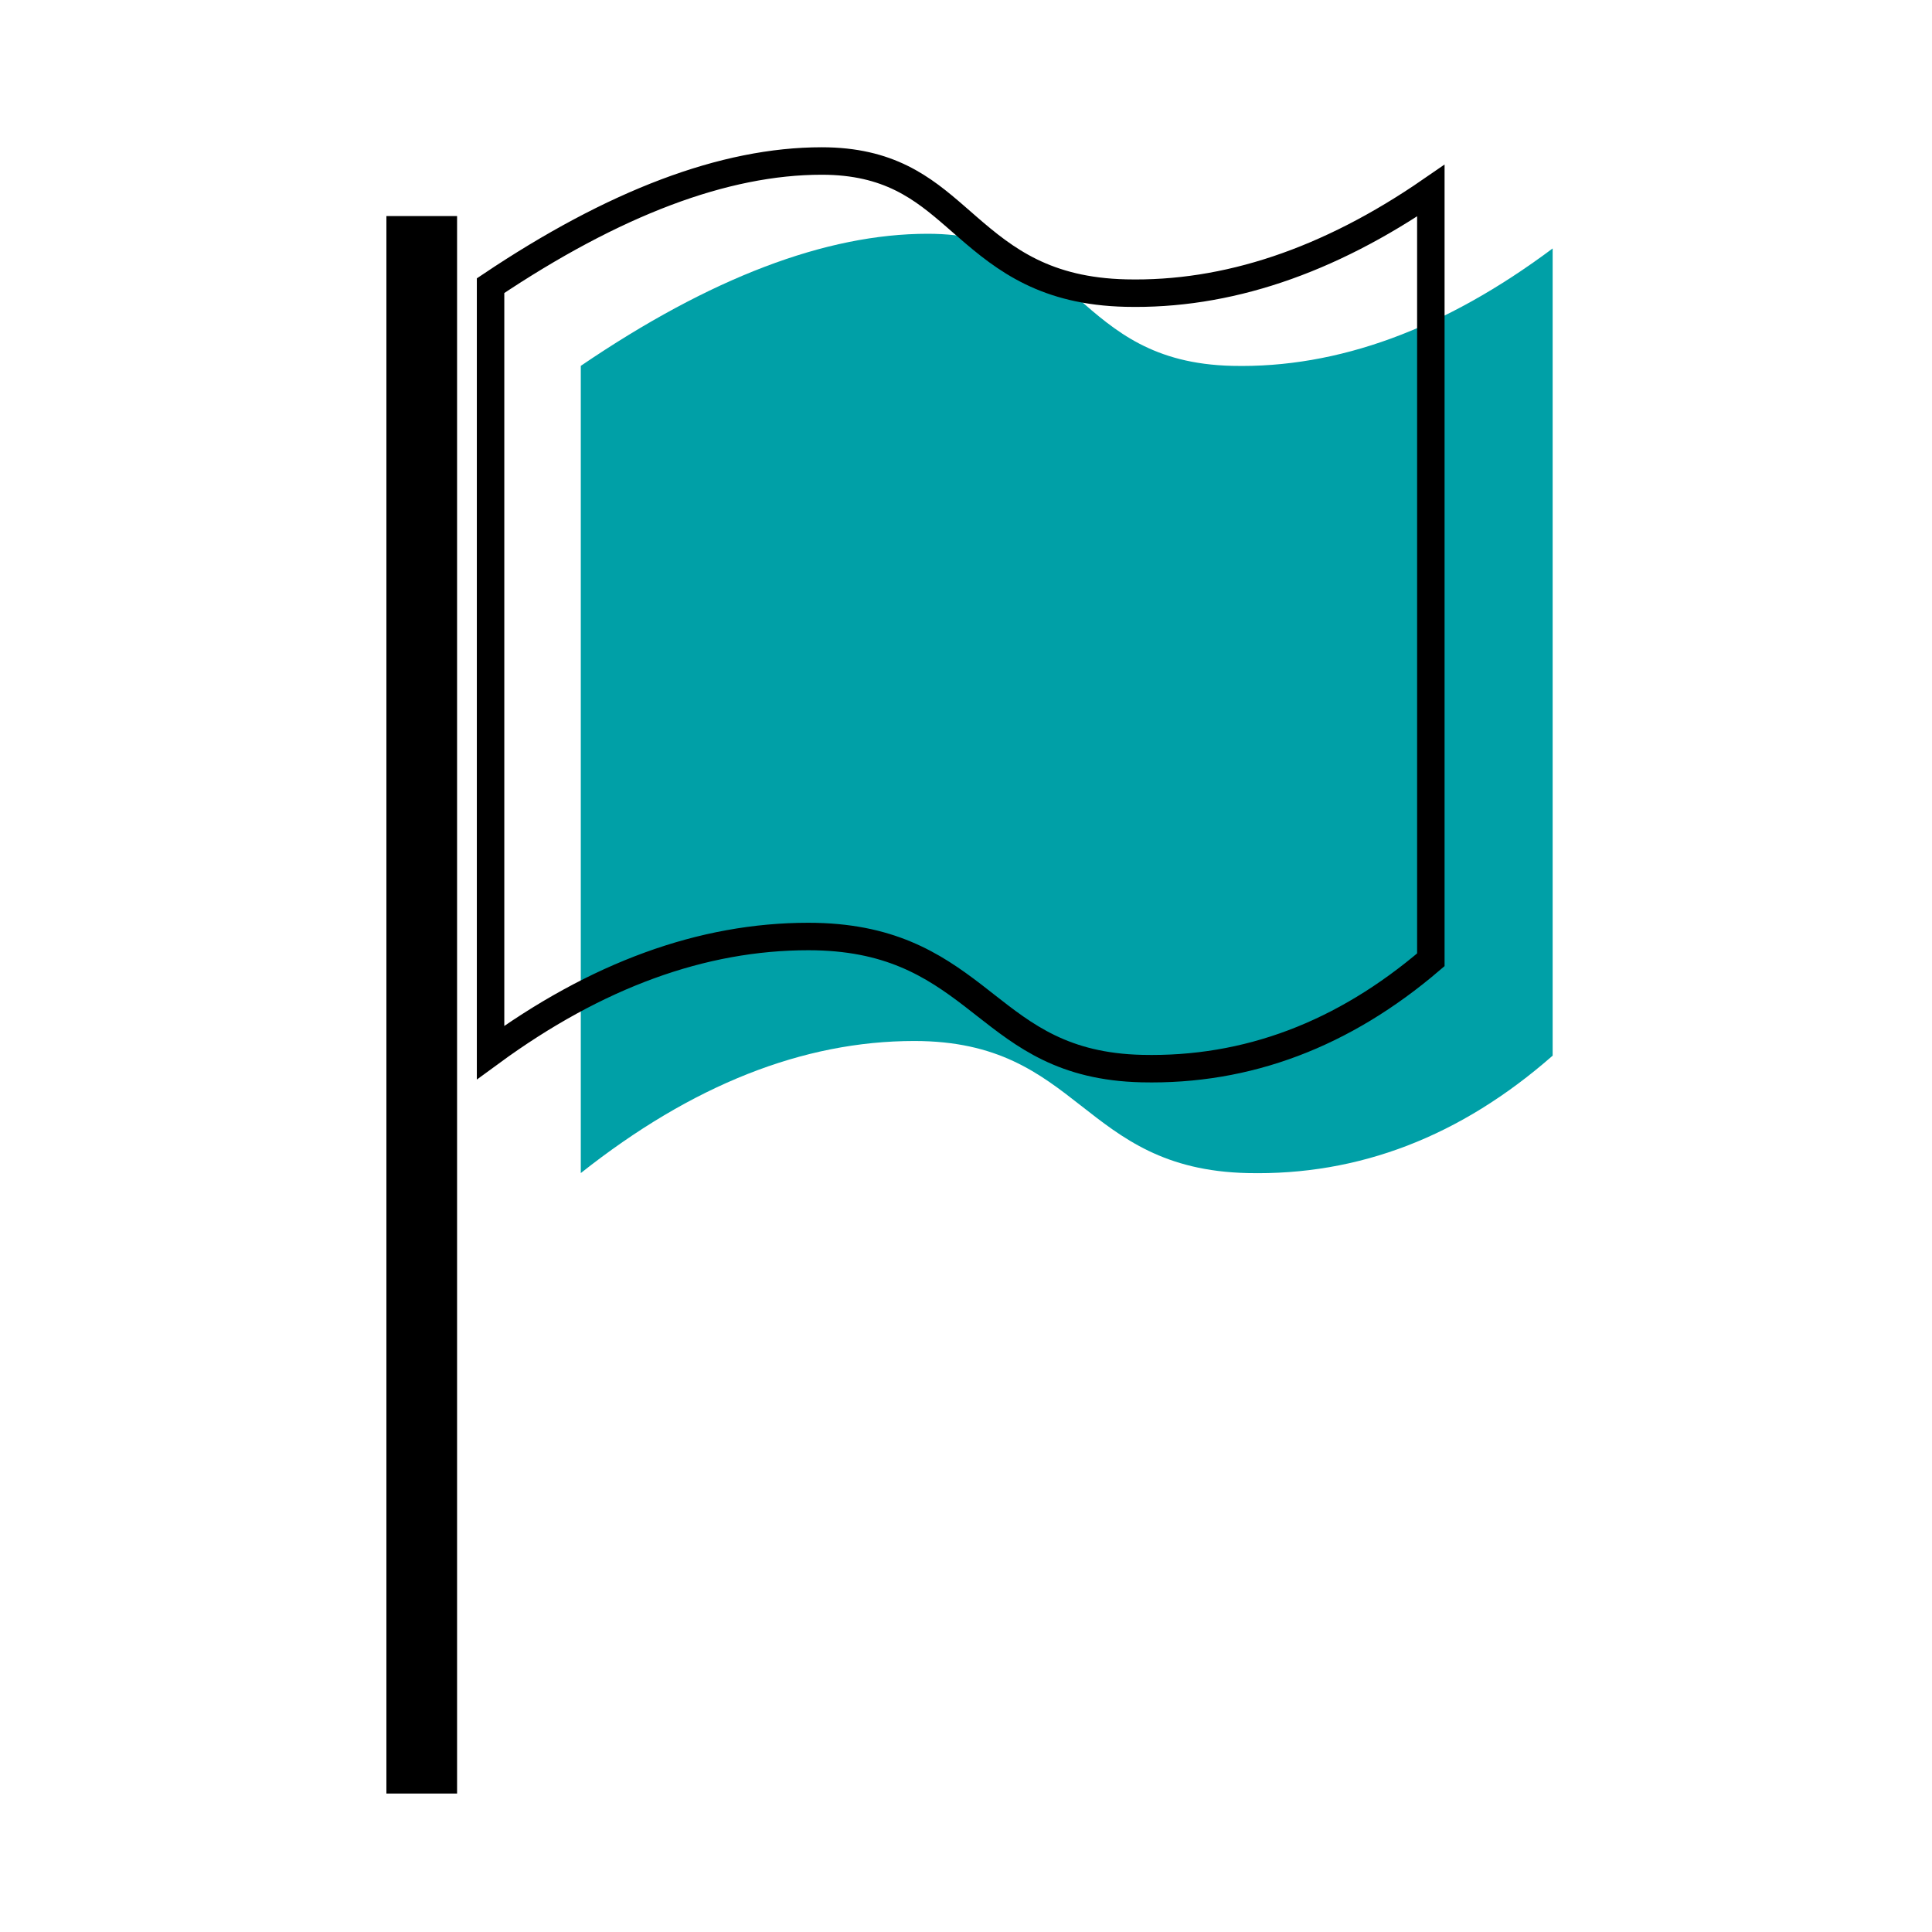
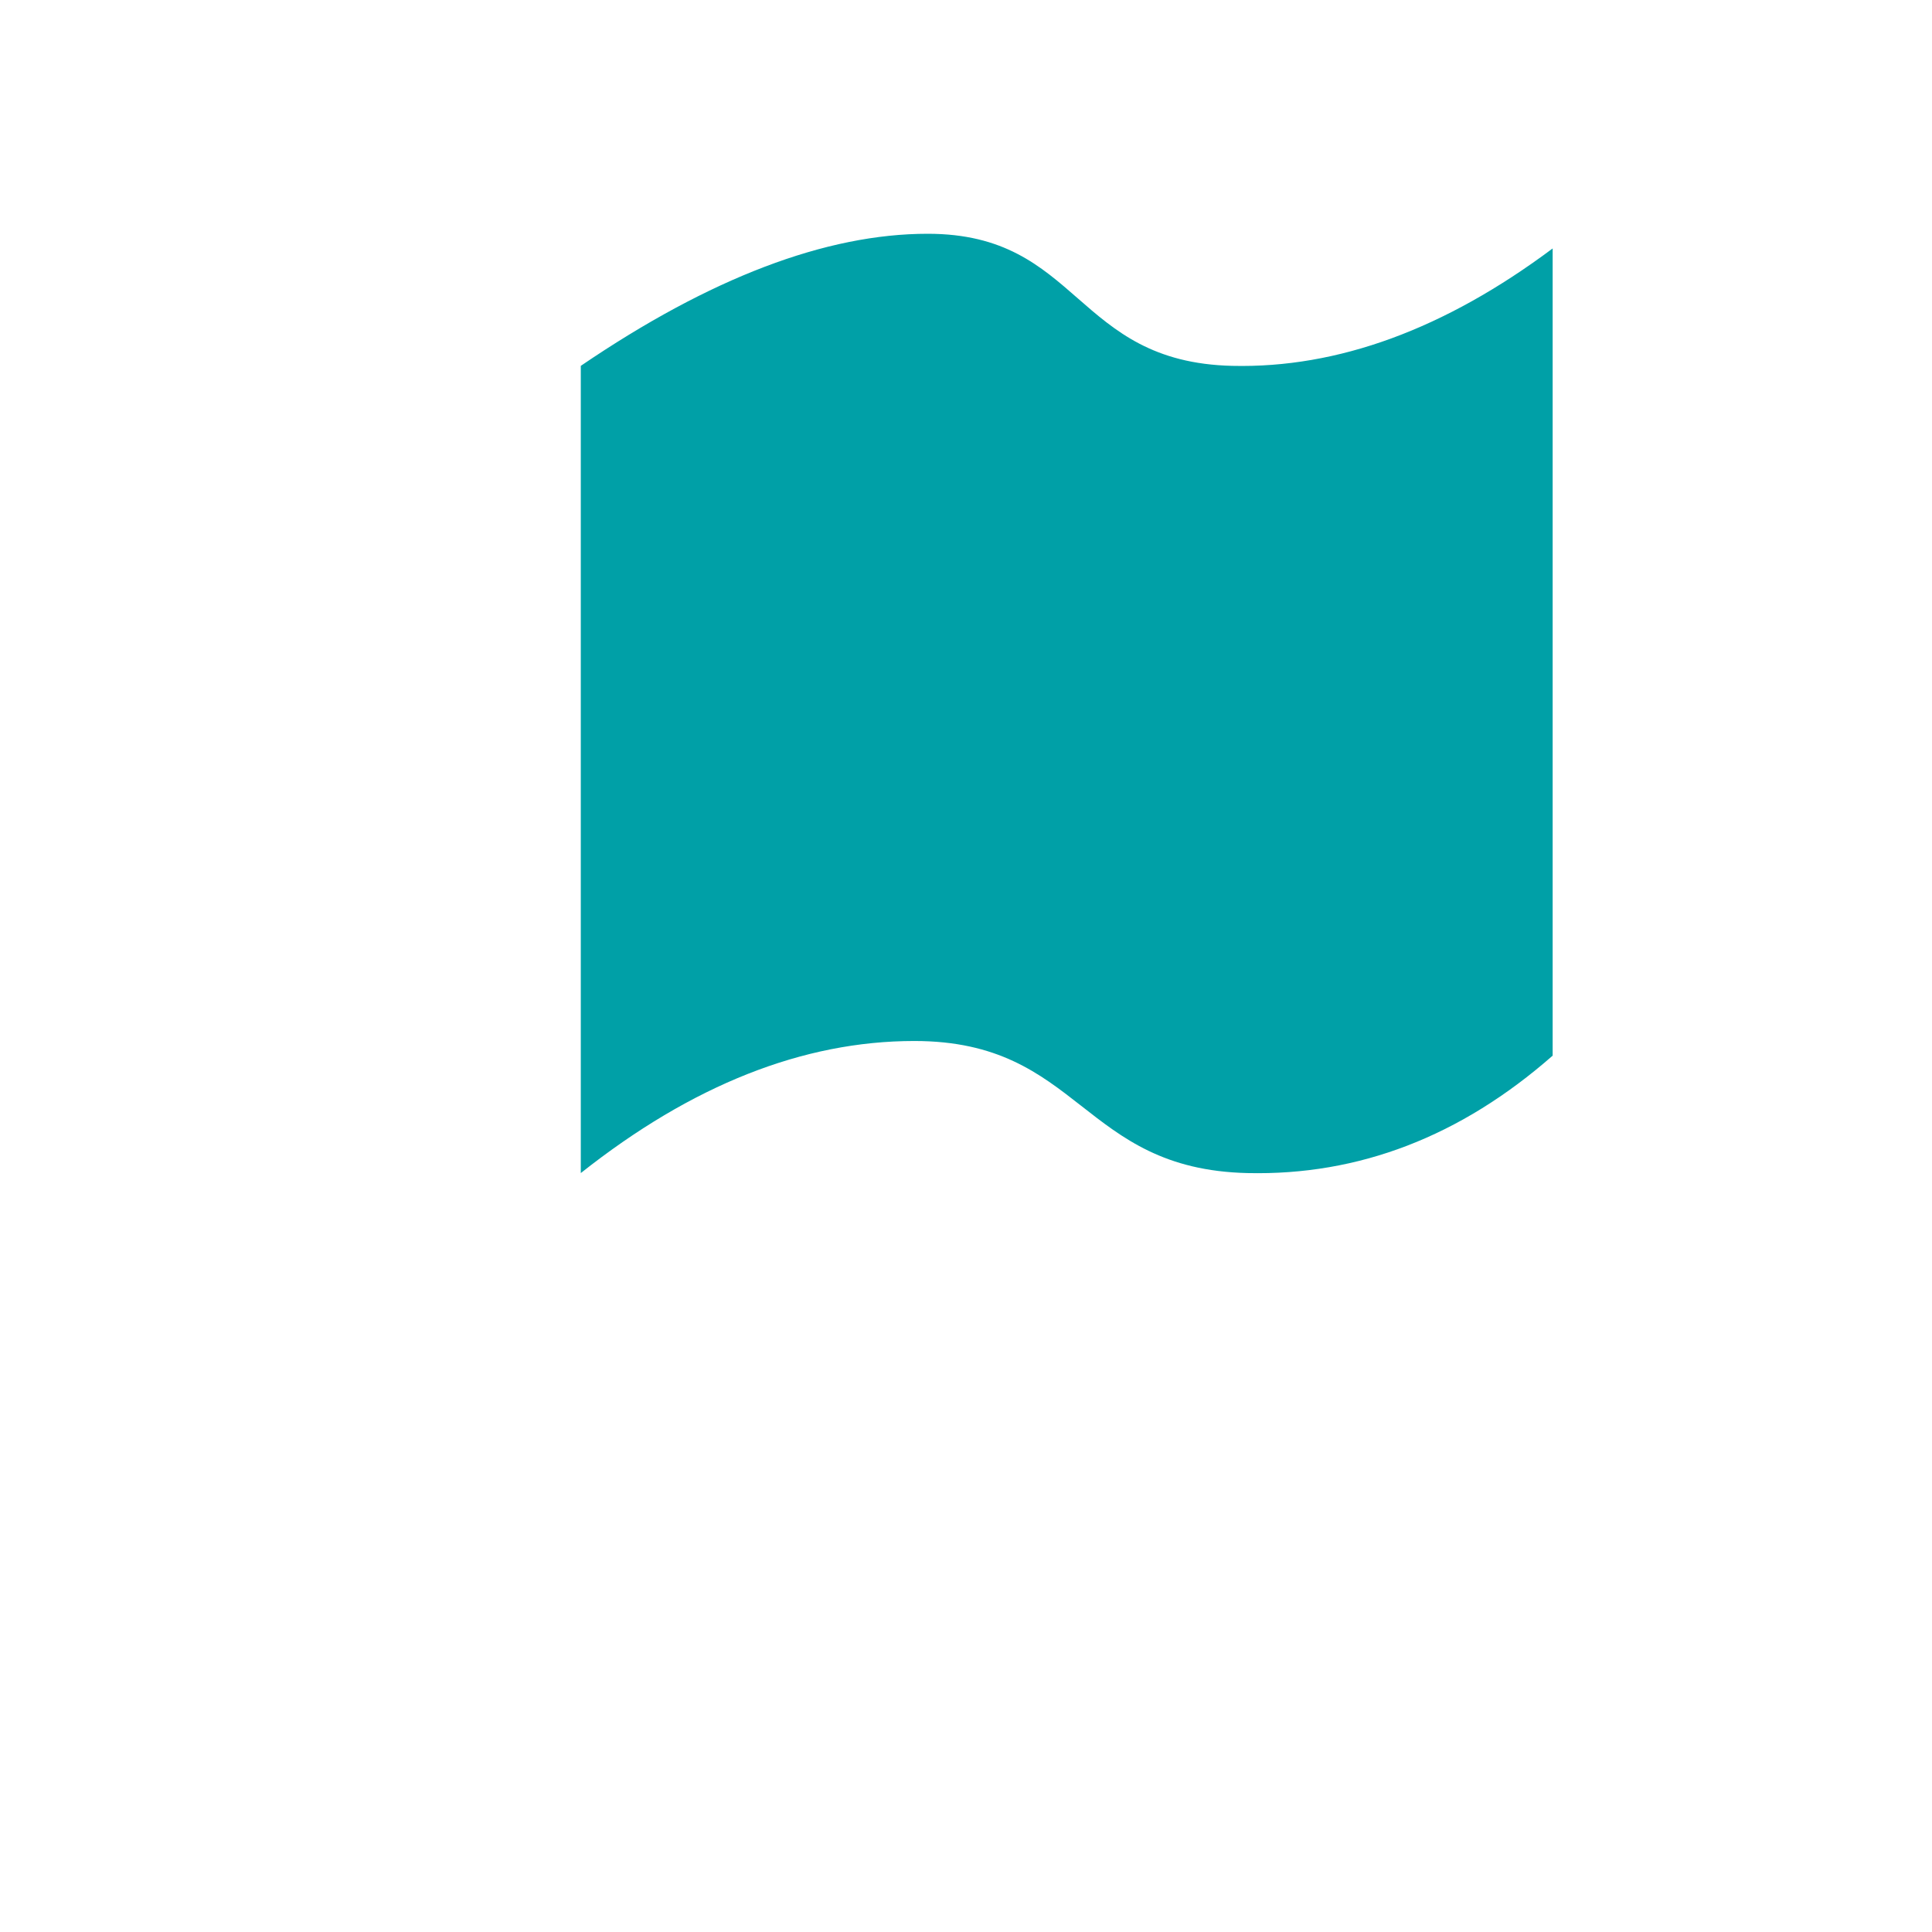
<svg xmlns="http://www.w3.org/2000/svg" width="60" height="60" viewBox="0 0 60 60" fill="none">
-   <path d="M14.195 6.71H12V55.7H14.195V6.71Z" fill="black" />
  <path fill-rule="evenodd" clip-rule="evenodd" d="M18.037 11.362C22.059 8.627 25.651 7.26 28.811 7.26C33.553 7.26 33.352 11.247 38.268 11.362C41.545 11.439 44.862 10.224 48.219 7.716V32.784C45.359 35.295 42.2 36.51 38.744 36.431C33.56 36.312 33.576 32.329 28.396 32.329C24.943 32.329 21.49 33.696 18.037 36.431V11.362Z" fill="#00A0A7" />
-   <path fill-rule="evenodd" clip-rule="evenodd" d="M25.519 5C27.603 5 28.654 5.839 29.67 6.722L30.05 7.053C31.223 8.072 32.486 9.044 34.964 9.102C38.083 9.175 41.243 8.123 44.436 5.921V29.807C41.721 32.13 38.731 33.261 35.462 33.186C33.031 33.13 31.816 32.163 30.604 31.216L30.221 30.917C28.964 29.952 27.602 29.084 25.104 29.084C21.817 29.084 18.525 30.277 15.235 32.686V8.872C19.067 6.303 22.492 5 25.519 5Z" stroke="black" stroke-width="0.853" />
</svg>